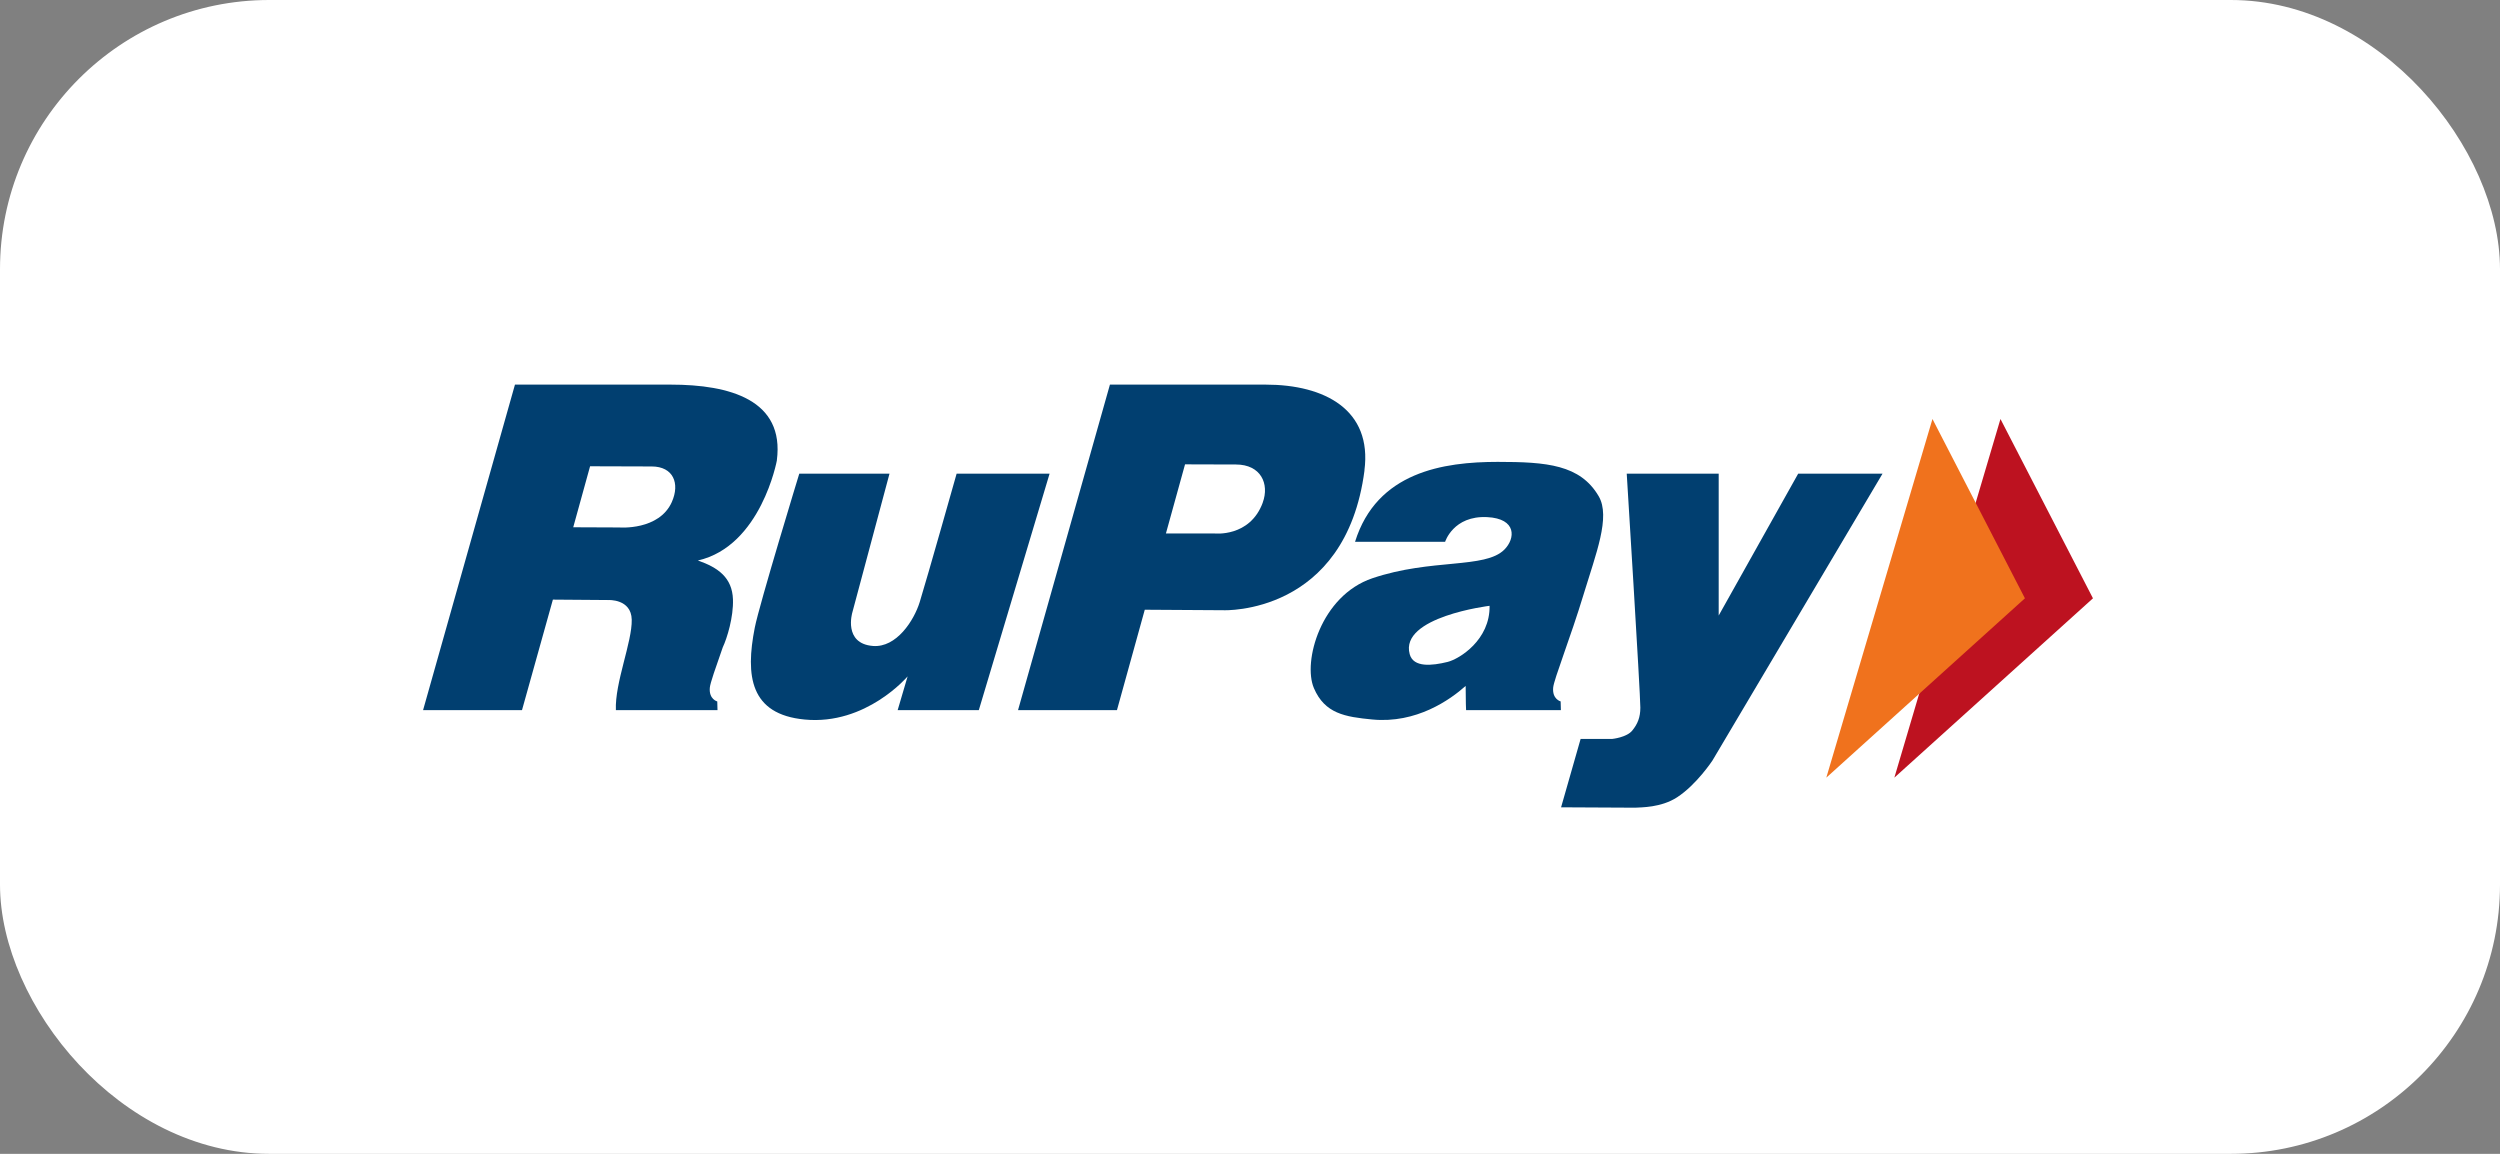
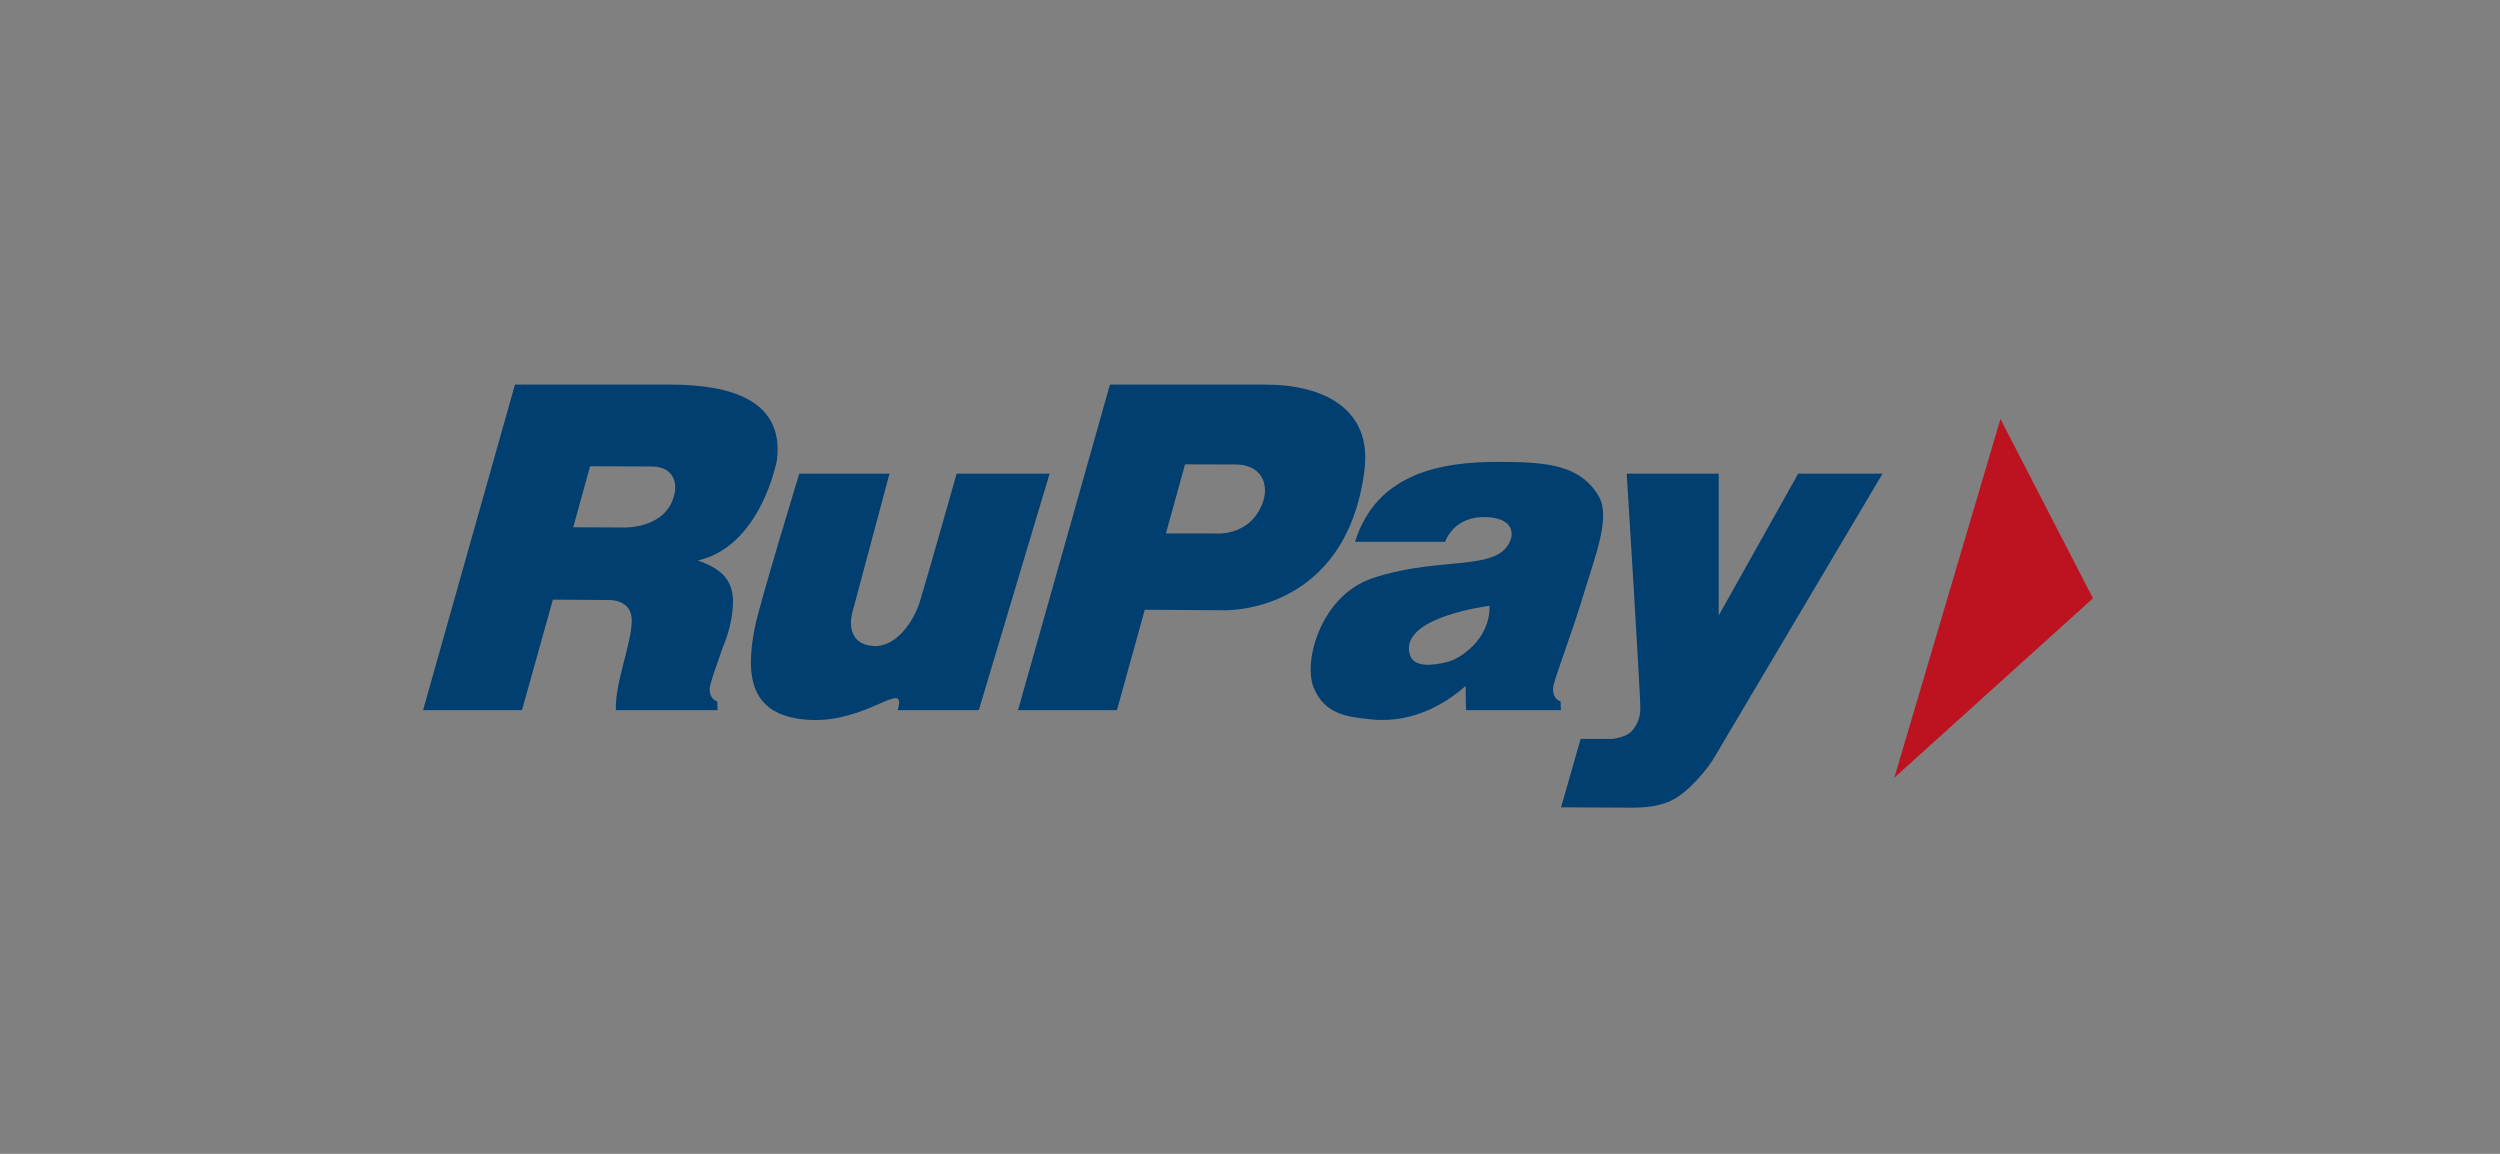
<svg xmlns="http://www.w3.org/2000/svg" width="65" height="30" viewBox="0 0 65 30" fill="none">
  <rect x="0" y="0" width="65" height="30" fill="#808080" stroke="none" />
-   <rect width="65" height="30" rx="7" fill="white" />
  <g clip-path="url(#clip0_14_2020)">
    <path d="M35.475 12.23C35.68 10.656 34.446 10 32.906 10H28.858L26.469 18.463H29.041L29.764 15.853L31.814 15.866C31.814 15.866 34.987 15.996 35.477 12.23H35.475ZM32.831 13.07C32.496 13.977 31.573 13.87 31.573 13.87H30.314L30.811 12.073C30.811 12.073 31.608 12.077 32.134 12.077C32.778 12.077 33.012 12.574 32.83 13.07H32.831Z" fill="#013F70" />
-     <path d="M20.781 12.315H23.127L22.16 15.927C22.16 15.927 21.919 16.732 22.695 16.795C23.307 16.845 23.764 16.134 23.913 15.653C24.108 15.021 24.872 12.316 24.872 12.316H27.289L25.449 18.464H23.339L23.598 17.586C23.598 17.586 22.521 18.861 20.922 18.708C19.5 18.573 19.378 17.571 19.624 16.32C19.745 15.707 20.781 12.316 20.781 12.316V12.315Z" fill="#013F70" />
+     <path d="M20.781 12.315H23.127L22.16 15.927C22.16 15.927 21.919 16.732 22.695 16.795C23.307 16.845 23.764 16.134 23.913 15.653C24.108 15.021 24.872 12.316 24.872 12.316H27.289L25.449 18.464H23.339C23.598 17.586 22.521 18.861 20.922 18.708C19.5 18.573 19.378 17.571 19.624 16.32C19.745 15.707 20.781 12.316 20.781 12.316V12.315Z" fill="#013F70" />
    <path d="M41.181 15.43C41.49 14.408 41.881 13.439 41.566 12.902C41.085 12.081 40.214 12.009 38.941 12.009C37.534 12.009 35.797 12.268 35.231 14.087H37.573C37.573 14.087 37.786 13.402 38.665 13.445C39.443 13.483 39.4 14.004 39.113 14.29C38.61 14.794 37.221 14.515 35.683 15.034C34.34 15.487 33.869 17.204 34.161 17.89C34.444 18.554 34.971 18.639 35.682 18.707C36.824 18.816 37.7 18.197 38.107 17.834C38.107 18.237 38.118 18.463 38.118 18.463H40.583L40.577 18.237C40.577 18.237 40.356 18.181 40.382 17.881C40.4 17.661 40.825 16.606 41.181 15.431V15.43ZM37.638 17.21C37.236 17.309 36.748 17.363 36.652 17.008C36.386 16.036 38.729 15.751 38.729 15.751C38.745 16.637 37.946 17.133 37.638 17.21Z" fill="#013F70" />
    <path d="M20.198 11.97C20.402 10.398 18.978 10 17.438 10H13.389L11 18.463H13.572L14.375 15.59L15.818 15.601C15.818 15.601 16.413 15.567 16.425 16.111C16.438 16.691 15.983 17.755 16.013 18.463H18.655L18.649 18.238C18.649 18.238 18.429 18.181 18.455 17.882C18.465 17.757 18.607 17.362 18.792 16.83C18.904 16.596 19.073 16.039 19.057 15.585C19.038 15.019 18.672 14.756 18.145 14.573C19.788 14.198 20.199 11.971 20.199 11.971L20.198 11.97ZM17.469 13.05C17.136 13.799 16.105 13.714 16.105 13.714L14.904 13.709L15.342 12.123C15.342 12.123 16.416 12.128 16.943 12.128C17.506 12.128 17.683 12.568 17.468 13.051L17.469 13.05Z" fill="#013F70" />
    <path d="M42.297 12.315H44.686V16.004L46.753 12.315H48.946L44.524 19.773C44.524 19.773 44.113 20.399 43.604 20.73C43.185 21.001 42.671 20.989 42.515 21C41.642 20.993 40.588 20.99 40.588 20.99L41.096 19.212H41.919C41.919 19.212 42.295 19.174 42.44 18.993C42.579 18.822 42.649 18.65 42.649 18.398C42.649 18.02 42.295 12.315 42.295 12.315H42.297Z" fill="#013F70" />
    <path d="M52.012 10.894L49.253 20.219L54.417 15.556L52.012 10.894Z" fill="#BD1220" />
-     <path d="M50.244 10.894L47.484 20.219L52.648 15.556L50.244 10.894Z" fill="#F0721D" />
  </g>
  <defs>
    <clipPath id="clip0_14_2020">
      <rect width="43.417" height="11" fill="white" transform="translate(11 10)" />
    </clipPath>
  </defs>
</svg>